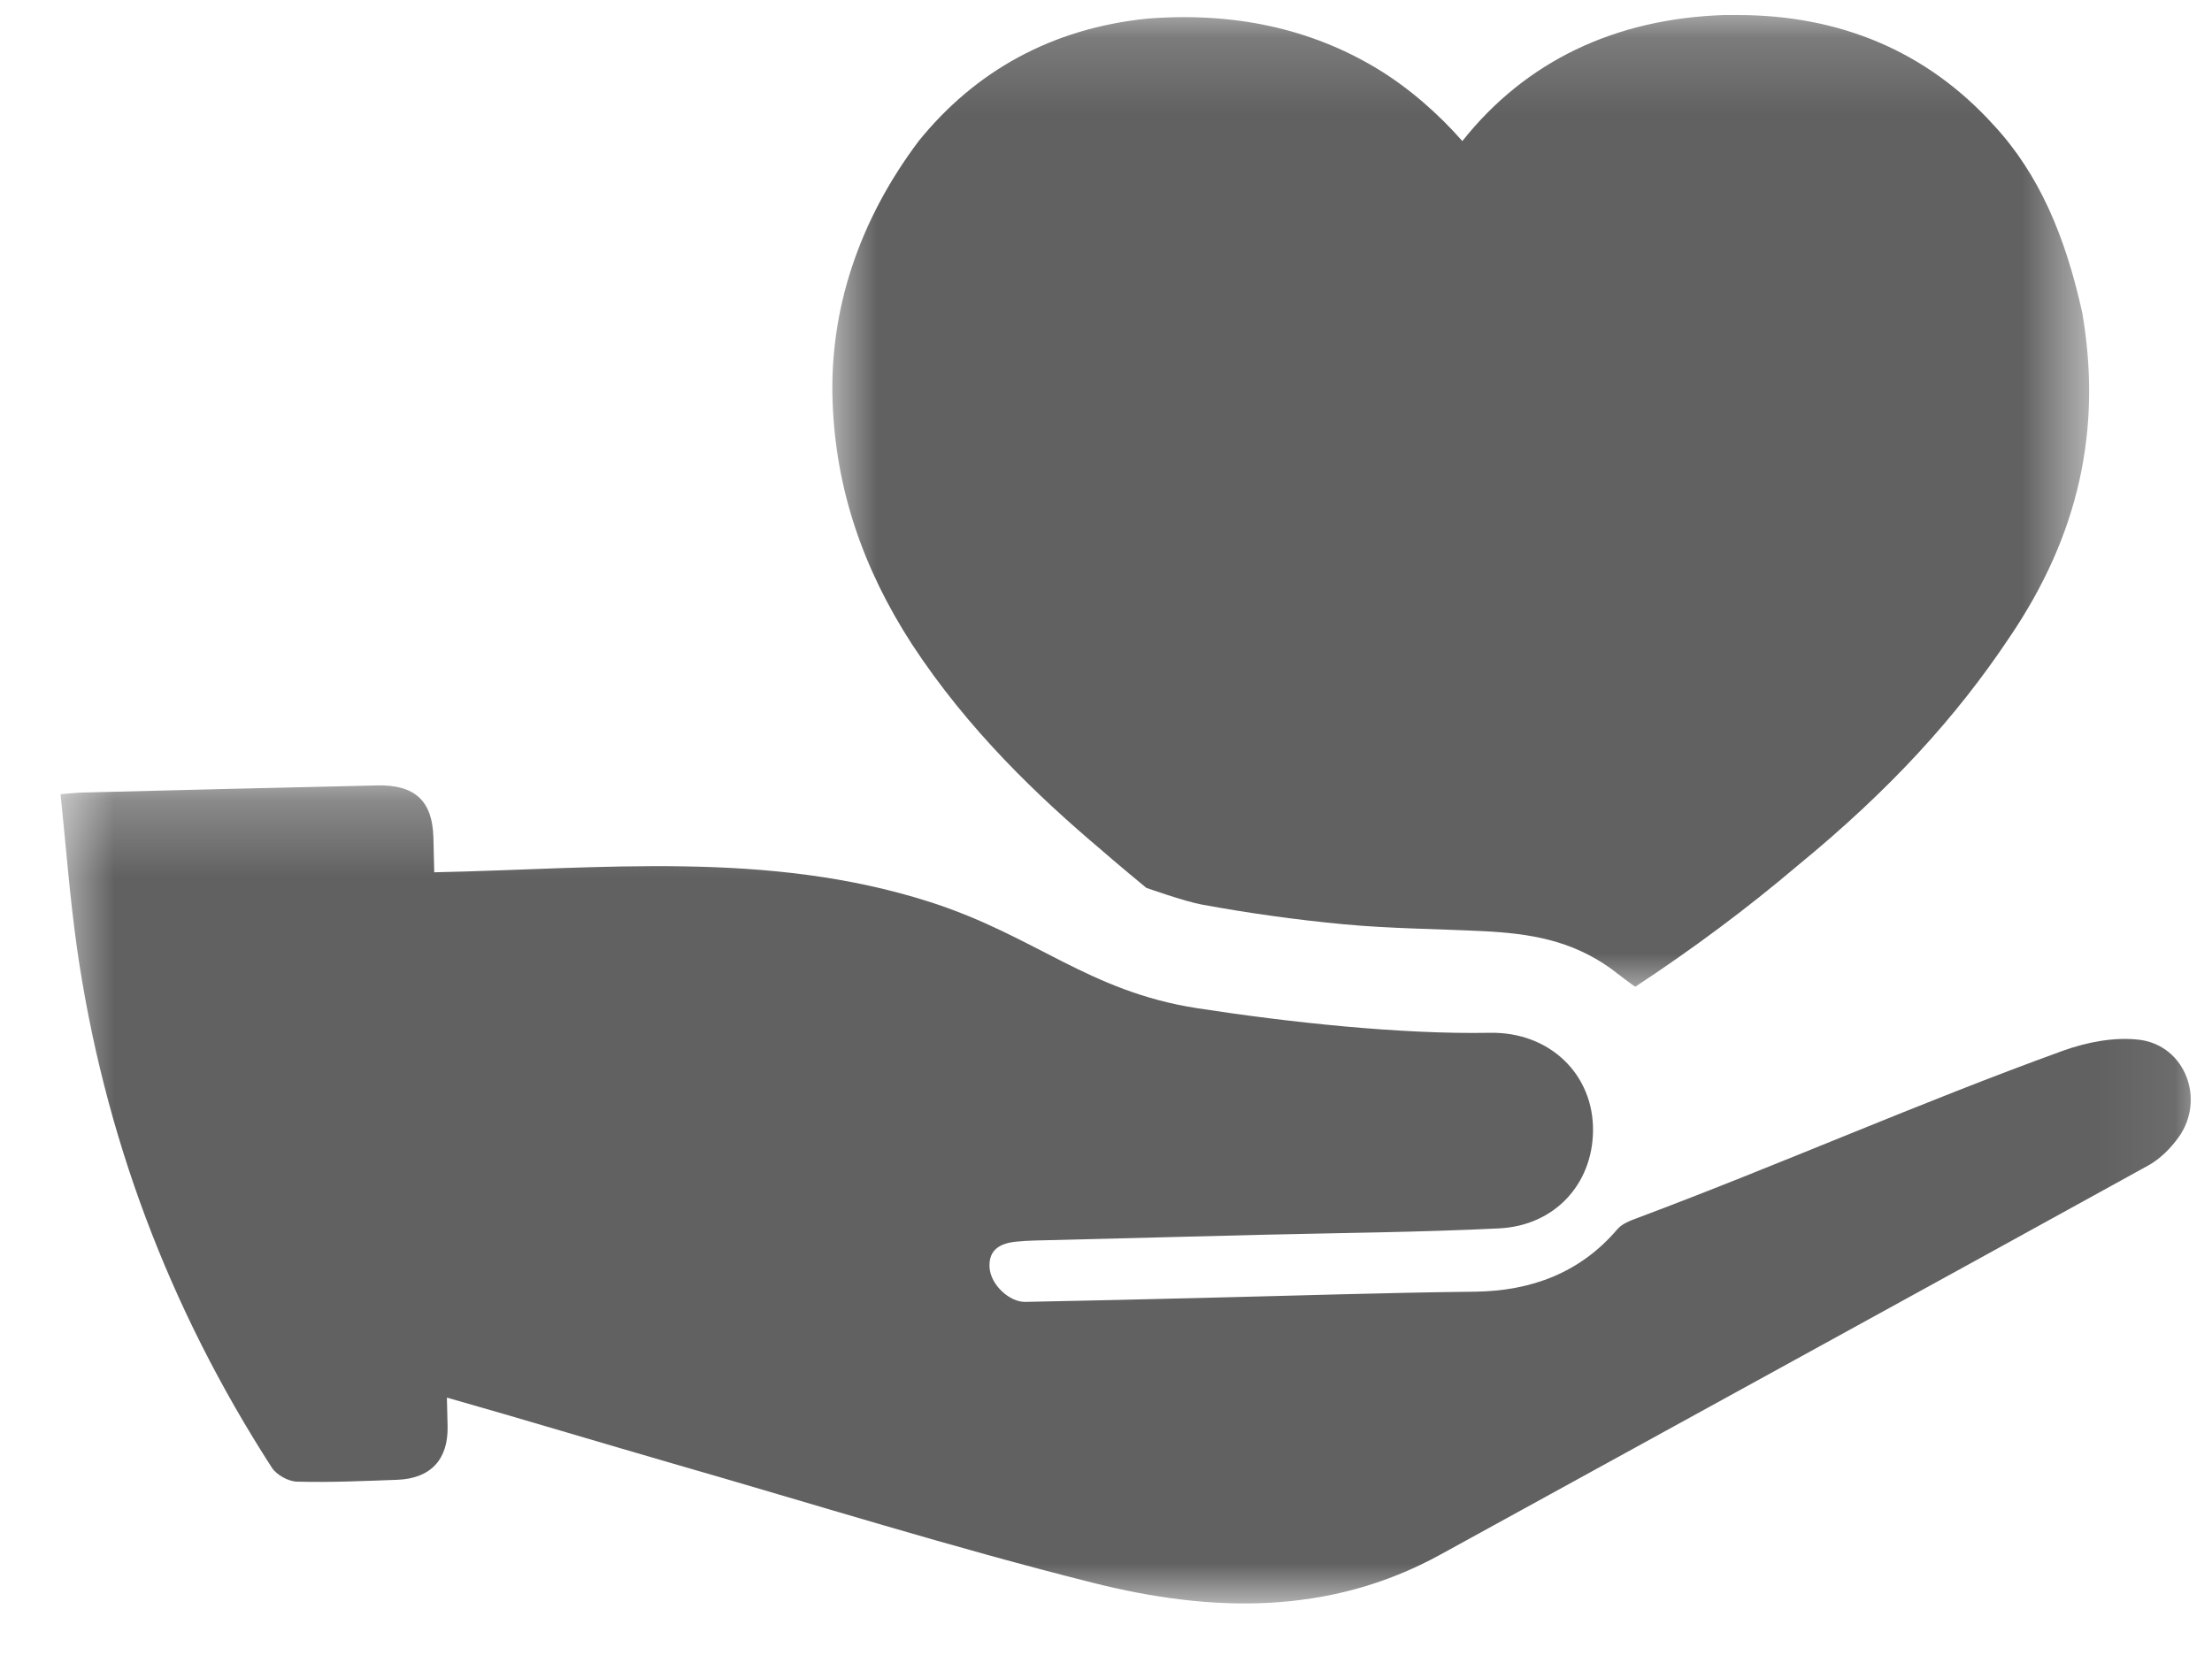
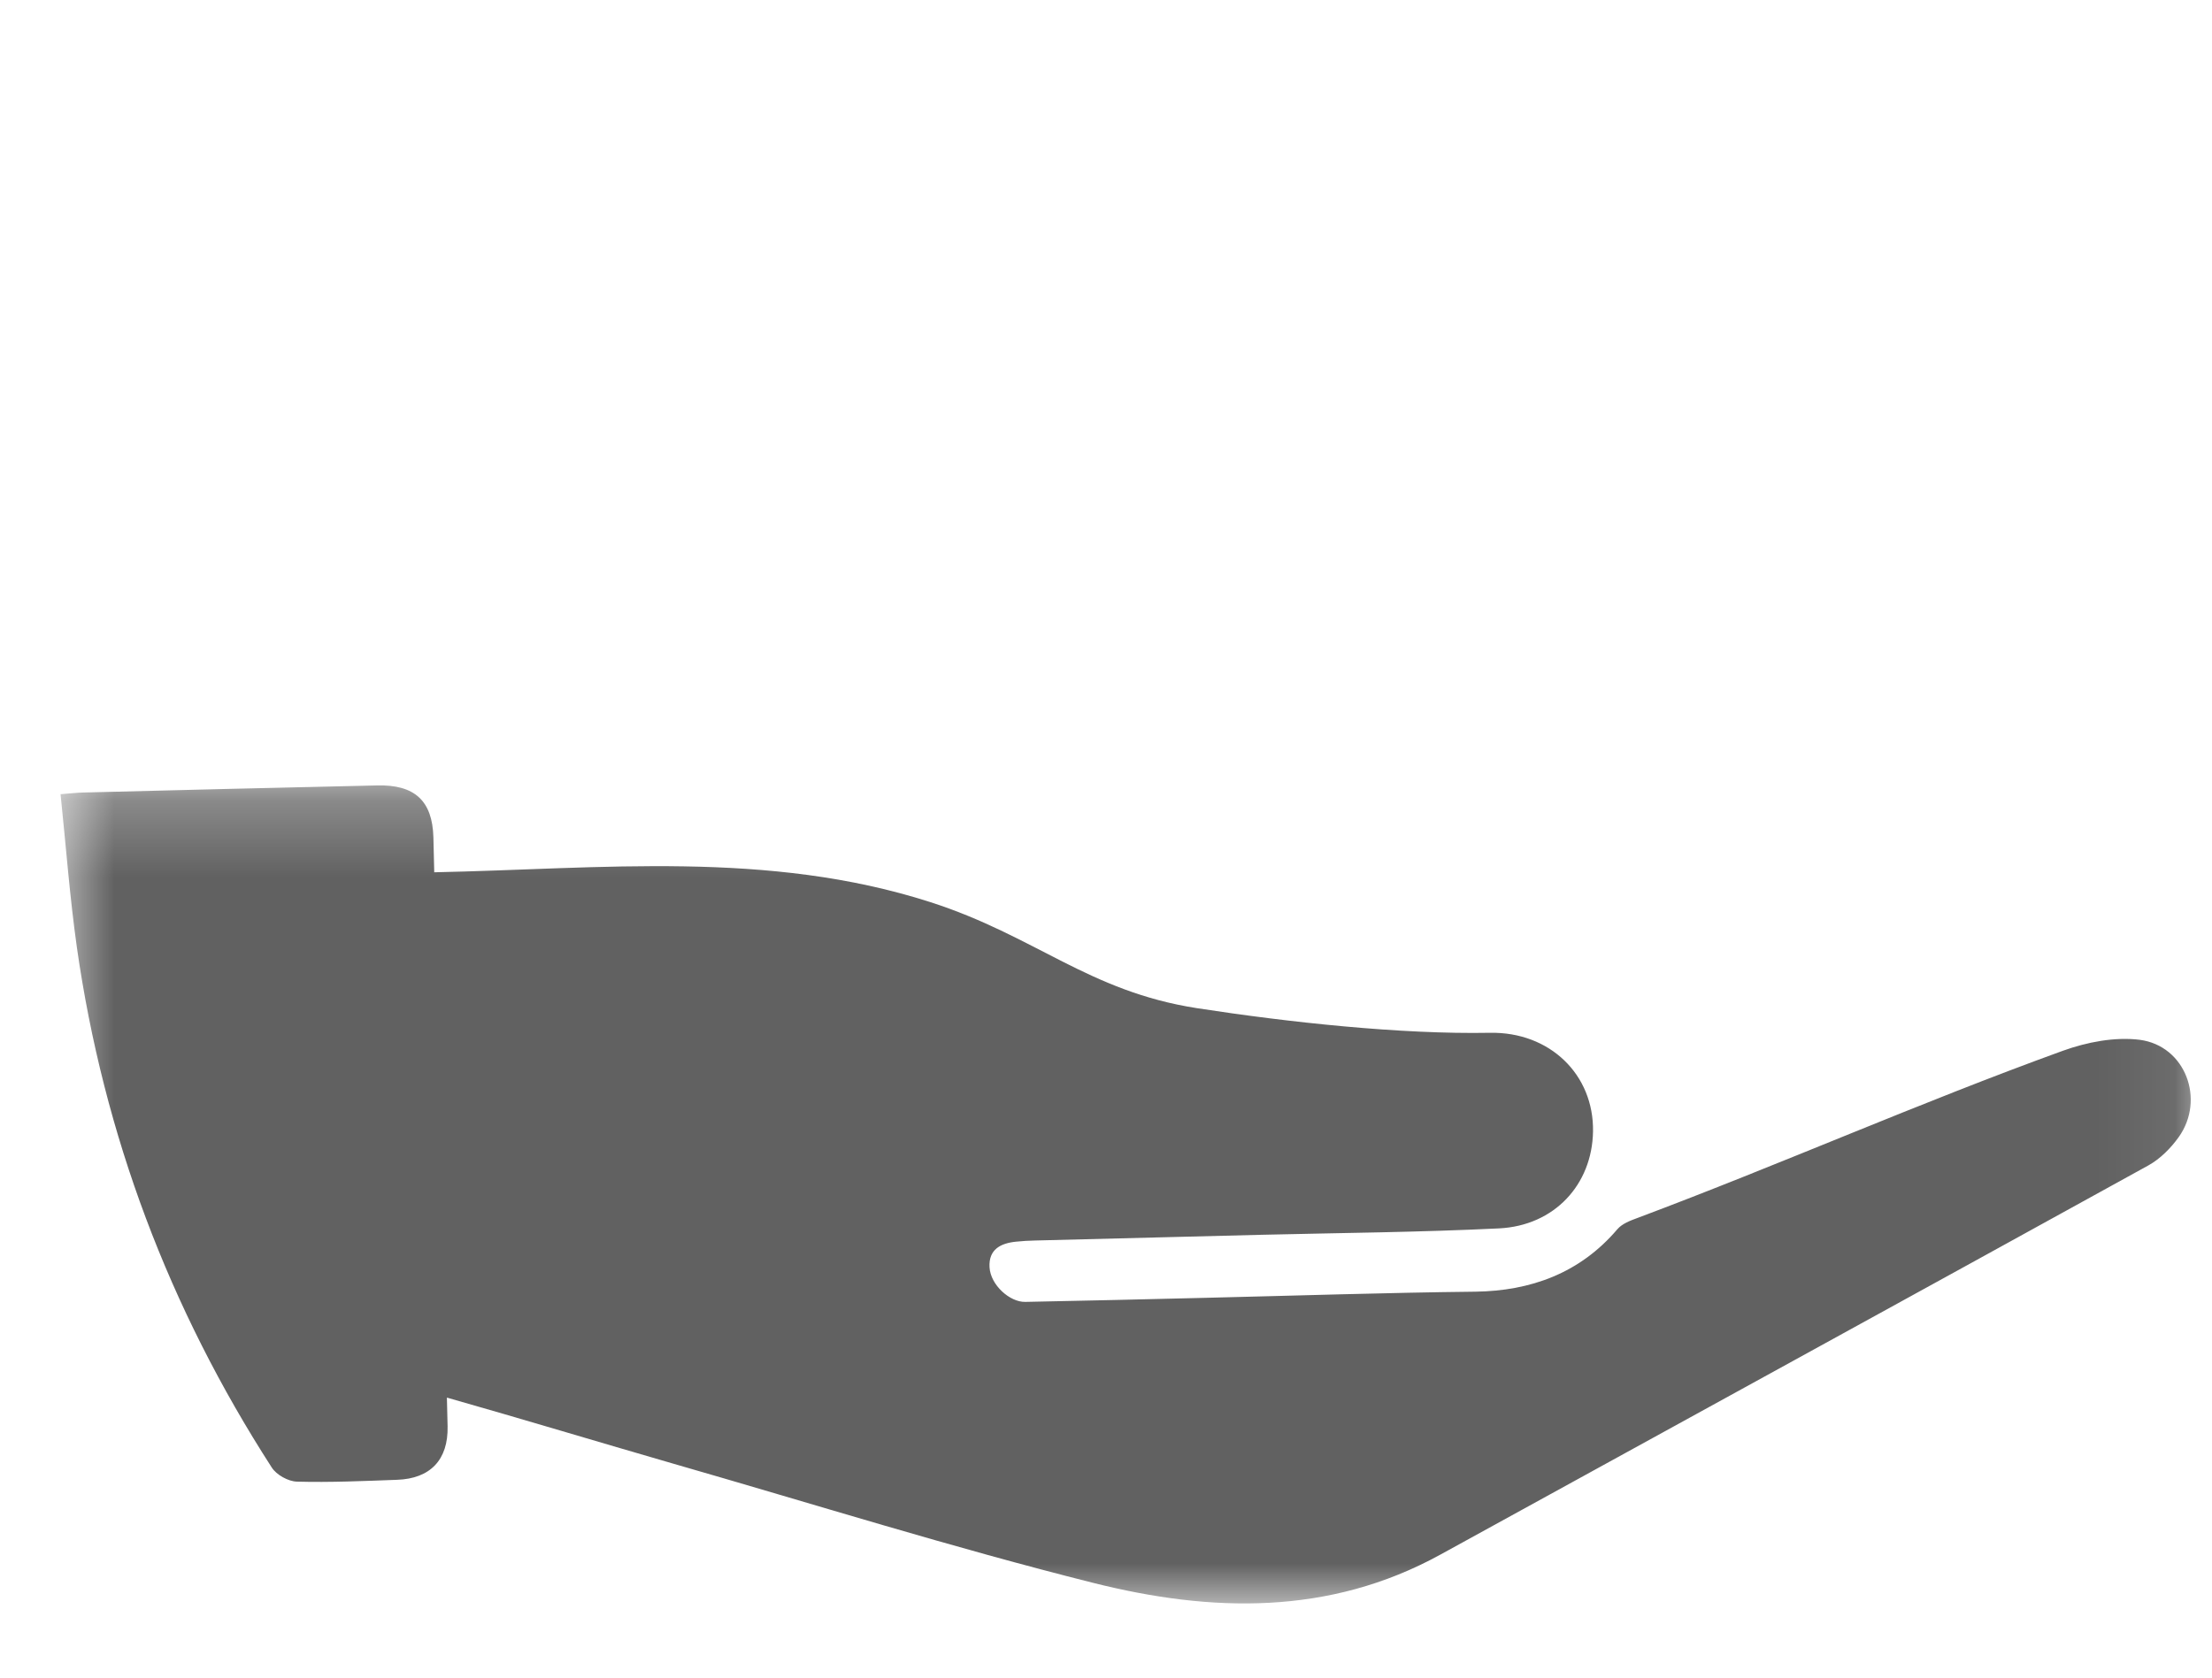
<svg xmlns="http://www.w3.org/2000/svg" width="29" height="22" viewBox="0 0 29 22" fill="none">
  <mask id="mask0_24_1316" style="mask-type:luminance" maskUnits="userSpaceOnUse" x="0" y="10" width="29" height="12">
    <path d="M0.683 10.257H28.929V21.042H0.683V10.257Z" fill="white" />
  </mask>
  <g mask="url(#mask0_24_1316)">
    <path d="M28.053 13.636C27.727 13.595 27.359 13.666 27.044 13.78C25.152 14.466 23.352 15.266 21.466 15.973C21.373 16.007 21.266 16.048 21.205 16.119C20.714 16.697 20.067 16.929 19.343 16.939C18.17 16.952 16.999 16.991 15.826 17.019C15.031 17.038 14.235 17.058 13.441 17.073C13.239 17.077 12.986 16.852 12.973 16.618C12.96 16.383 13.12 16.303 13.323 16.283C13.406 16.274 13.487 16.27 13.569 16.268C14.558 16.242 15.545 16.217 16.535 16.193C17.574 16.168 18.615 16.16 19.653 16.109C20.38 16.073 20.873 15.534 20.885 14.839C20.898 14.093 20.319 13.529 19.532 13.544C18.365 13.566 16.889 13.406 15.692 13.221C14.269 13 13.577 12.274 12.196 11.83C10.068 11.147 7.89 11.394 5.693 11.439C5.689 11.286 5.685 11.134 5.682 10.981C5.669 10.499 5.434 10.288 4.945 10.3C3.661 10.328 2.378 10.361 1.094 10.393C1.016 10.394 0.938 10.404 0.794 10.415C0.865 11.099 0.915 11.765 1.008 12.425C1.359 14.883 2.217 17.158 3.563 19.245C3.624 19.341 3.779 19.427 3.892 19.43C4.33 19.442 4.768 19.422 5.206 19.406C5.64 19.391 5.878 19.145 5.868 18.704C5.866 18.578 5.862 18.454 5.859 18.329C5.862 18.329 5.862 18.33 5.866 18.33C6.852 18.61 7.836 18.908 8.822 19.193C10.658 19.721 12.484 20.294 14.337 20.759C15.874 21.145 17.424 21.19 18.884 20.387C21.979 18.685 25.076 16.988 28.168 15.282C28.322 15.196 28.461 15.056 28.565 14.91C28.914 14.418 28.651 13.715 28.053 13.636Z" fill="#616161" />
  </g>
  <mask id="mask1_24_1316" style="mask-type:luminance" maskUnits="userSpaceOnUse" x="10" y="0" width="18" height="14">
-     <path d="M10.811 0.167H27.42V13.061H10.811V0.167Z" fill="white" />
-   </mask>
+     </mask>
  <g mask="url(#mask1_24_1316)">
-     <path d="M11.957 8.45C12.695 9.576 13.611 10.446 14.434 11.142C14.627 11.312 15.028 11.643 15.028 11.643C15.028 11.643 15.527 11.82 15.749 11.861C16.367 11.975 16.991 12.062 17.618 12.121C18.223 12.178 18.832 12.181 19.442 12.211C20.066 12.242 20.597 12.331 21.114 12.698C21.14 12.716 21.433 12.945 21.441 12.939C22.195 12.442 22.899 11.918 23.563 11.355C24.781 10.357 25.65 9.401 26.343 8.361C27.258 7.015 27.559 5.627 27.3 4.106C27.08 3.107 26.736 2.281 26.129 1.631C25.259 0.675 24.126 0.197 22.778 0.197H22.607C21.171 0.244 20 0.805 19.172 1.85C18.866 1.502 18.476 1.153 18.043 0.893C17.175 0.373 16.176 0.156 15.042 0.244C13.783 0.373 12.784 0.935 12.044 1.85C11.264 2.888 10.869 4.063 10.916 5.28C10.958 6.407 11.307 7.446 11.957 8.45Z" fill="#616161" />
-   </g>
+     </g>
</svg>